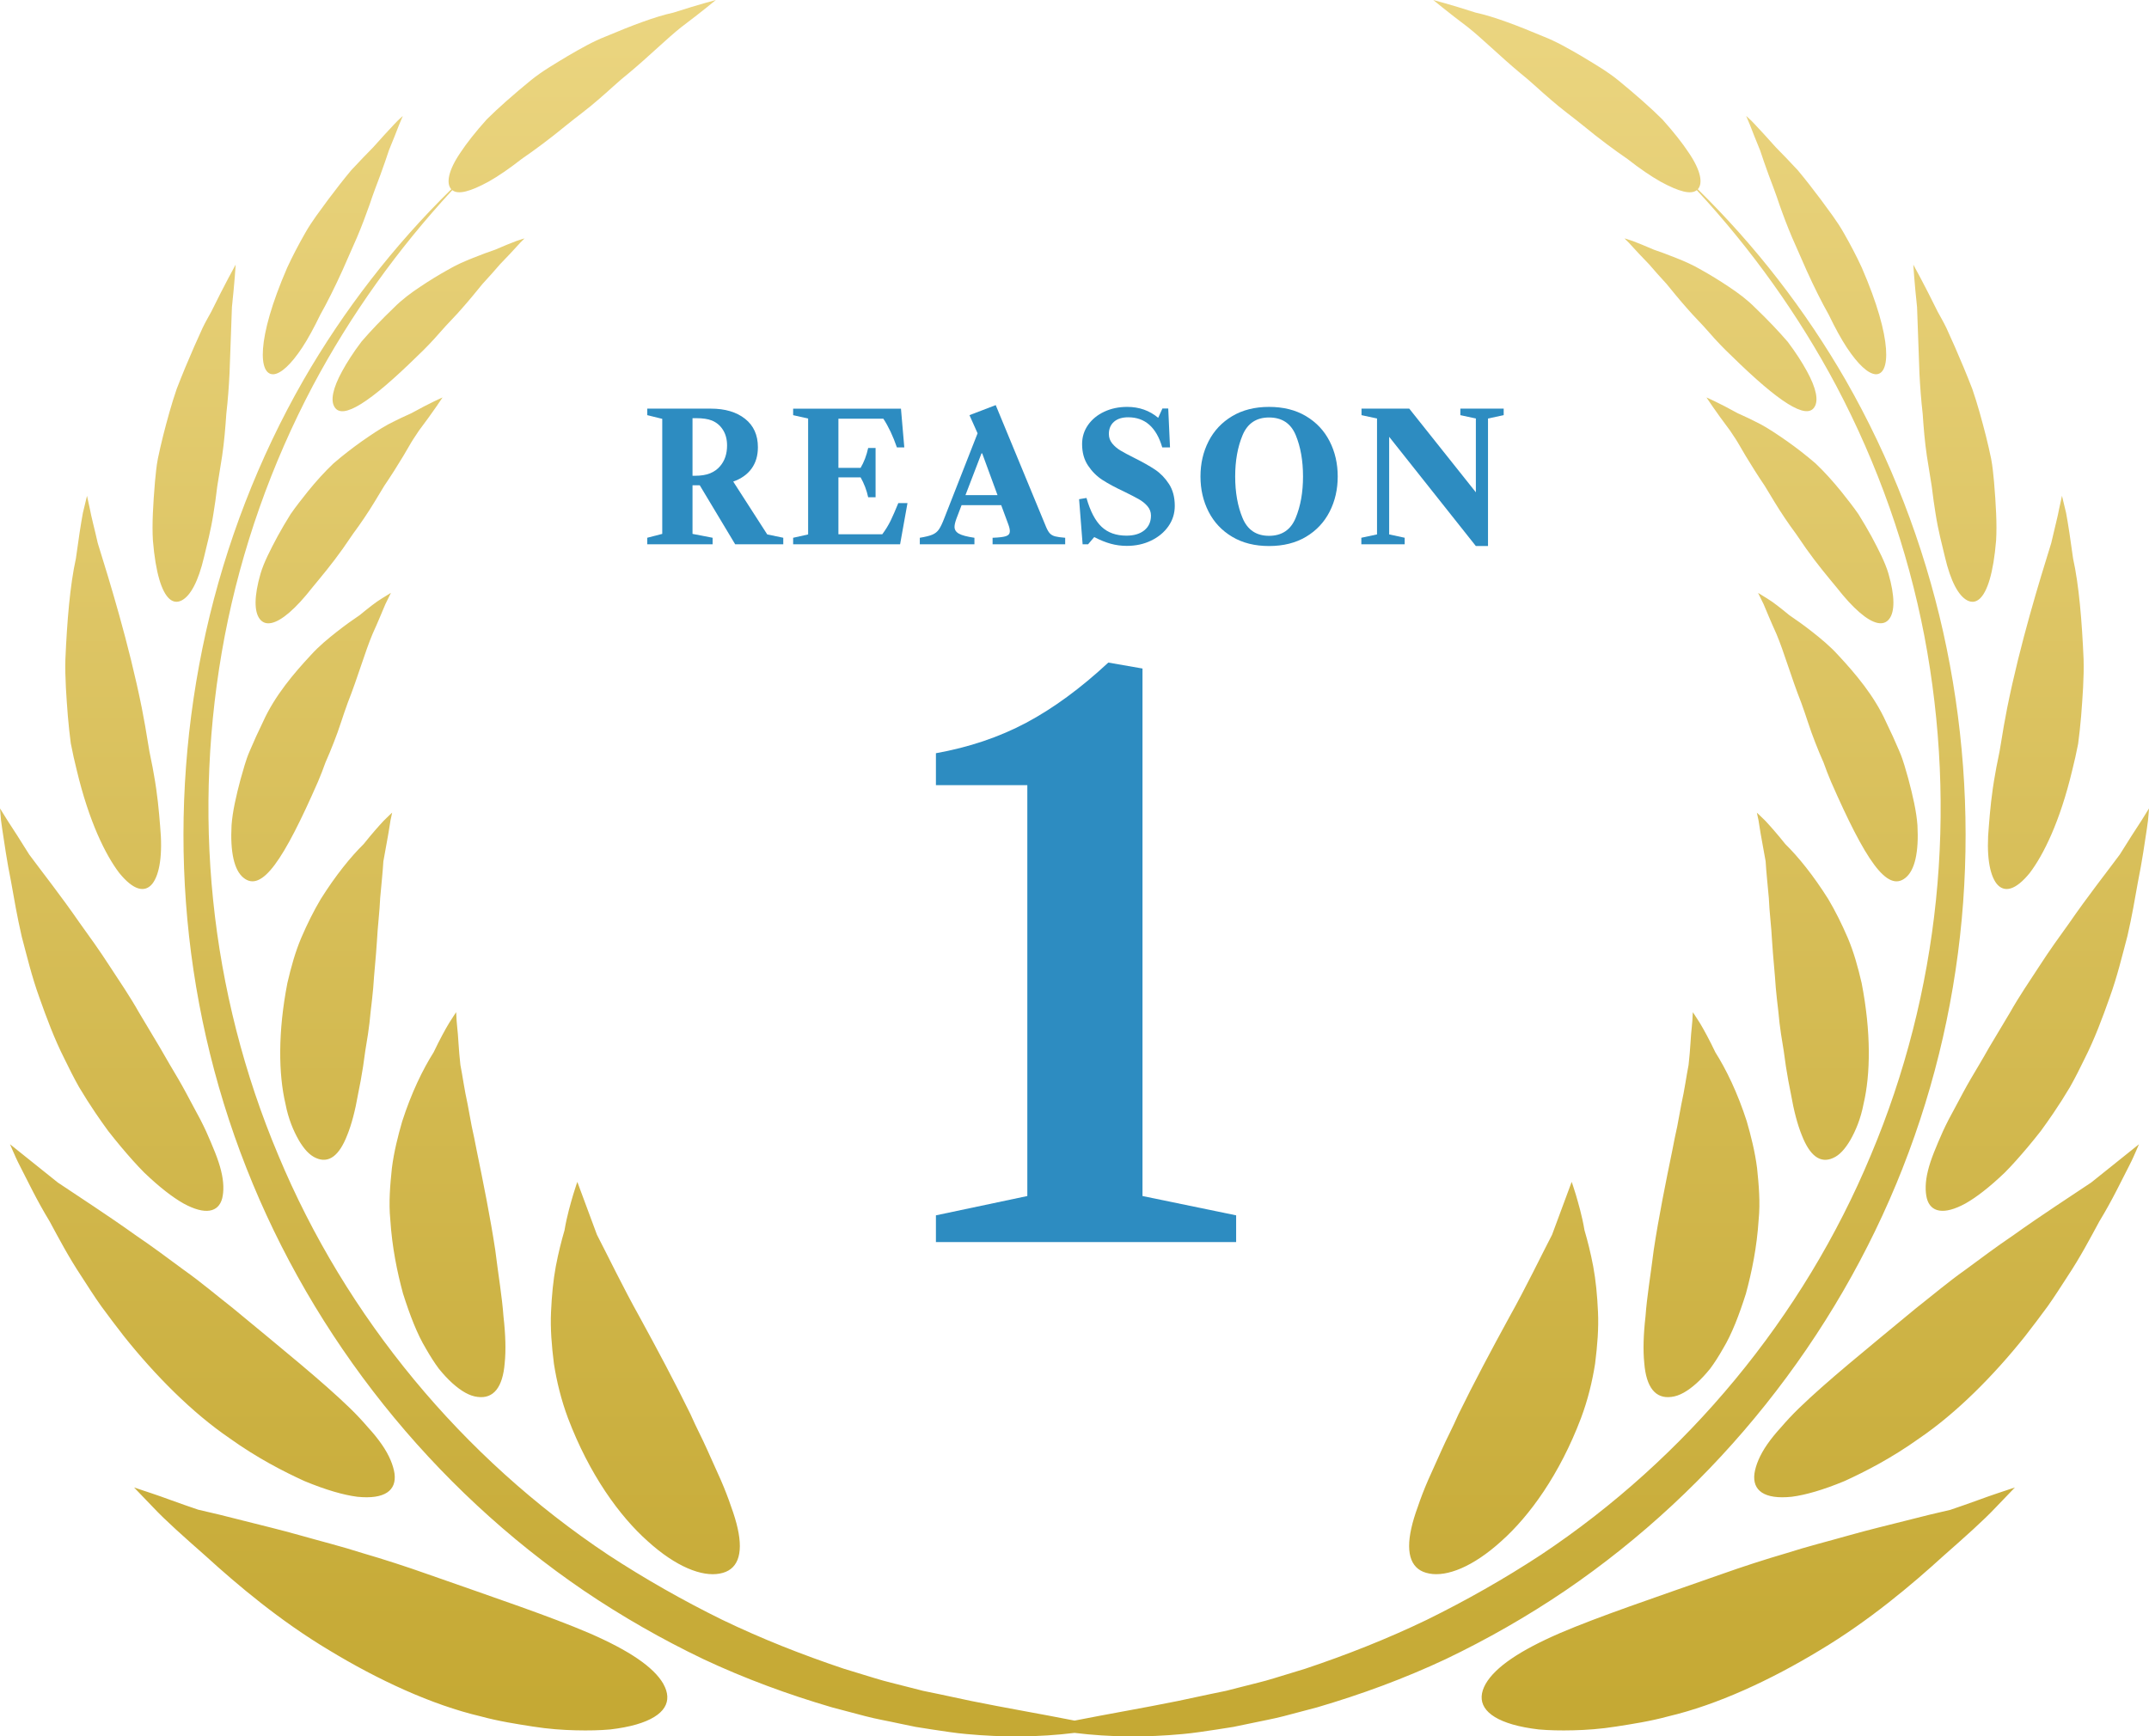
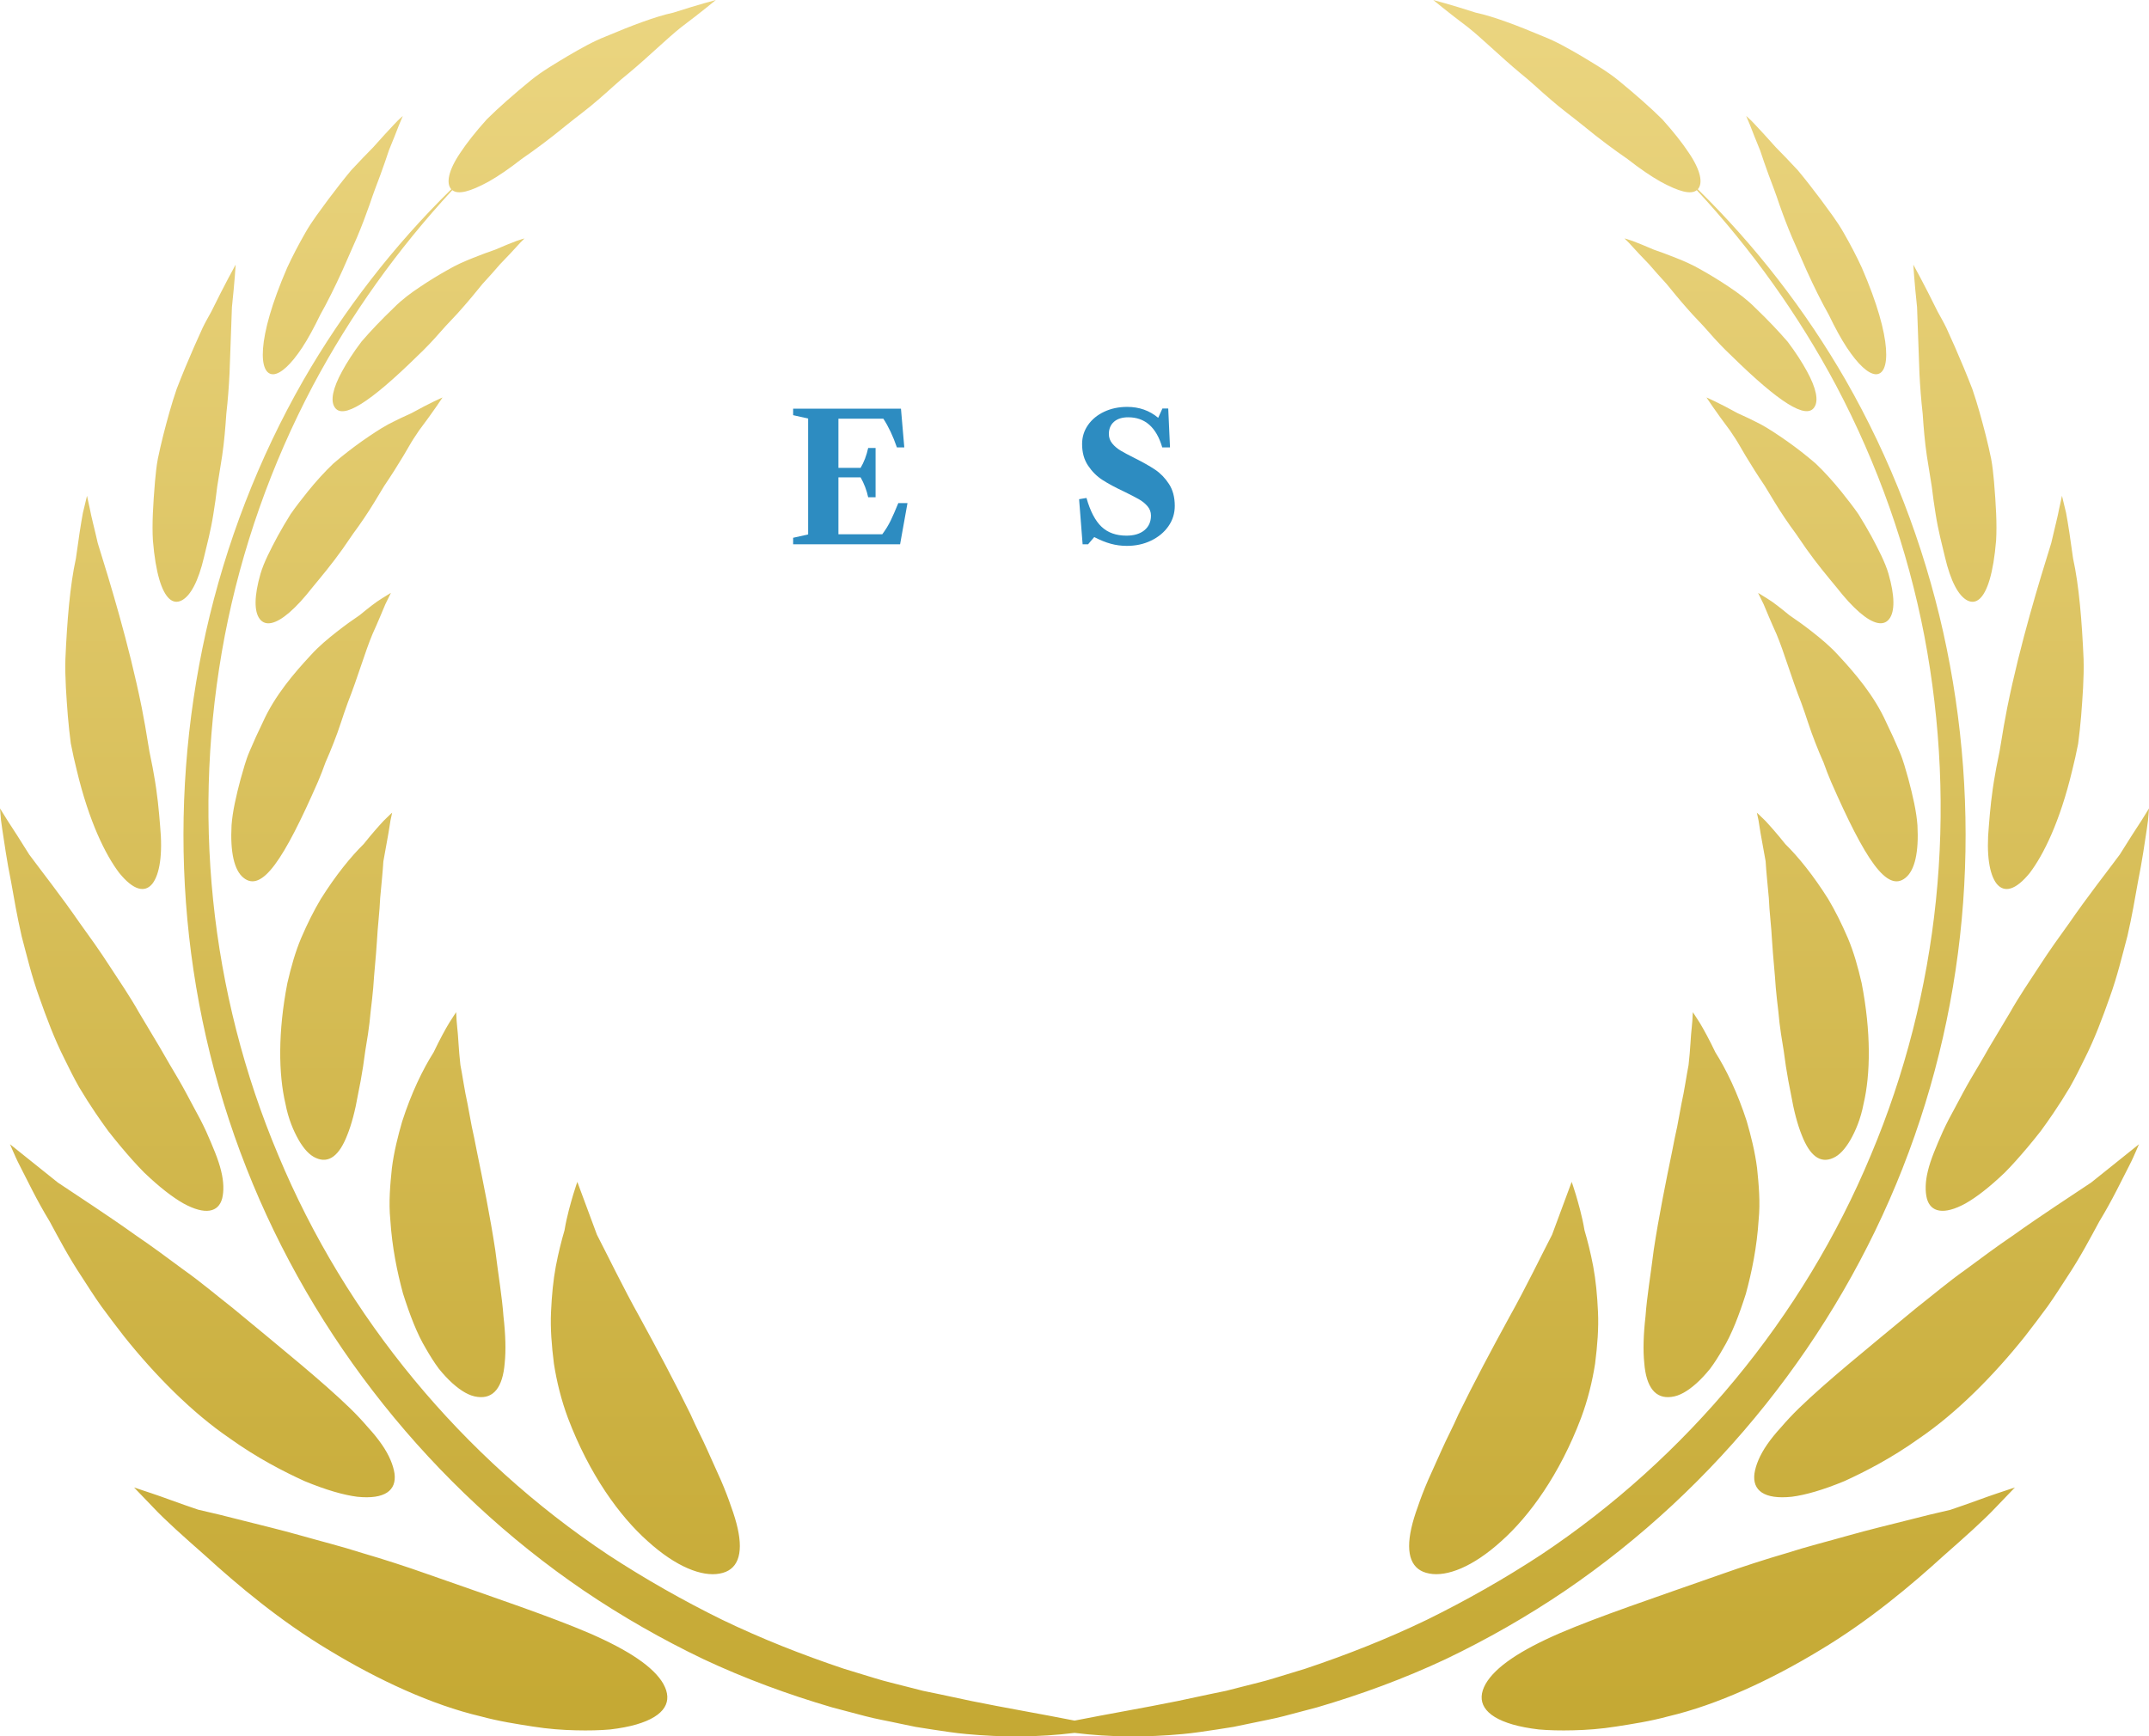
<svg xmlns="http://www.w3.org/2000/svg" id="_レイヤー_2" width="114.451" height="92.497" viewBox="0 0 114.451 92.497">
  <defs>
    <style>.cls-1{fill:#2d8cc1;}.cls-1,.cls-2{stroke-width:0px;}.cls-2{fill:url(#_名称未設定グラデーション_36);}</style>
    <linearGradient id="_名称未設定グラデーション_36" x1="57.225" y1="0" x2="57.225" y2="92.497" gradientUnits="userSpaceOnUse">
      <stop offset="0" stop-color="#ebd580" />
      <stop offset=".984" stop-color="#c5a934" />
    </linearGradient>
  </defs>
  <g id="_ヘッダー">
-     <path class="cls-1" d="M60.847,63.712l4.987,1.029v1.425h-15.989v-1.425l4.868-1.029v-21.886h-4.868v-1.702c1.767-.317,3.37-.857,4.809-1.623,1.438-.765,2.895-1.833,4.373-3.206l1.82.317v28.1Z" />
-     <path class="cls-1" d="M35.27,28.44v-6.128l-.798-.197v-.347h3.387c.757,0,1.364.18,1.82.54.456.36.685.865.685,1.515,0,.451-.113.83-.338,1.14-.225.31-.551.54-.976.69l1.811,2.815.854.178v.347h-2.562l-1.886-3.143h-.385v2.59l1.07.206v.347h-3.481v-.347l.798-.206ZM37.822,25.212c.213-.088.388-.213.525-.375.25-.288.375-.657.375-1.107,0-.325-.074-.604-.221-.835-.147-.231-.346-.397-.596-.497-.206-.081-.482-.122-.826-.122h-.197v3.068h.131c.325,0,.594-.044.807-.131Z" />
    <path class="cls-1" d="M48.331,26.798l-.394,2.196h-5.696v-.347l.798-.178v-6.174l-.798-.179v-.347h5.742l.178,2.064h-.394c-.206-.6-.447-1.11-.722-1.529h-2.393v2.618h1.182c.181-.306.316-.66.403-1.06h.394v2.627h-.394c-.081-.376-.216-.729-.403-1.06h-1.182v3.03h2.336c.181-.244.332-.489.451-.737.119-.247.253-.555.403-.924h.488Z" />
-     <path class="cls-1" d="M55.912,28.412c.069.075.163.128.282.16.119.031.297.056.535.075v.347h-3.866v-.347c.35-.012.591-.042.722-.089s.197-.133.197-.258c0-.1-.028-.225-.085-.375l-.375-1.014h-2.111l-.272.713c-.069.188-.103.334-.103.441,0,.157.08.278.239.366s.433.159.821.216v.347h-2.909v-.347c.306-.05.531-.106.676-.169.144-.062.258-.155.342-.277.085-.122.18-.32.286-.596l1.773-4.523-.432-.967,1.398-.535,2.684,6.493c.063.15.128.263.197.338ZM53.126,26.376l-.816-2.224h-.038l-.854,2.224h1.708Z" />
    <path class="cls-1" d="M61.683,22.257l.225-.497h.31l.094,2.073h-.413c-.313-1.07-.917-1.604-1.811-1.604-.325,0-.579.079-.76.239-.181.159-.272.377-.272.652,0,.187.059.355.178.502s.268.273.446.38c.178.106.424.238.737.394.451.226.818.433,1.103.624.285.191.53.444.736.76.206.316.31.706.31,1.168,0,.4-.113.762-.338,1.084s-.532.577-.92.765-.82.282-1.295.282c-.294,0-.579-.038-.854-.113-.275-.075-.569-.194-.882-.357l-.328.385h-.291l-.188-2.402.394-.066c.2.707.468,1.219.802,1.534.334.316.777.474,1.328.474.4,0,.718-.095.952-.286s.352-.452.352-.783c0-.188-.061-.353-.183-.497-.122-.144-.277-.269-.464-.376-.188-.106-.447-.24-.779-.403-.469-.219-.854-.426-1.154-.62-.3-.193-.557-.448-.769-.765-.213-.316-.319-.699-.319-1.149,0-.375.105-.713.314-1.013.21-.3.497-.537.863-.709s.774-.258,1.225-.258c.638,0,1.188.194,1.651.582Z" />
-     <path class="cls-1" d="M69.555,22.168c.551.328.97.774,1.257,1.337.288.563.432,1.189.432,1.877s-.144,1.313-.432,1.876-.707,1.009-1.257,1.337c-.55.328-1.207.492-1.97.492-.757,0-1.411-.164-1.961-.492-.55-.328-.97-.774-1.257-1.337-.288-.563-.432-1.188-.432-1.876s.144-1.314.432-1.877c.288-.563.707-1.008,1.257-1.337.551-.328,1.204-.493,1.961-.493.763,0,1.42.164,1.97.493ZM66.177,27.596c.263.632.732.947,1.408.947.682,0,1.154-.316,1.417-.947.263-.632.394-1.37.394-2.214s-.13-1.58-.389-2.205c-.26-.625-.734-.938-1.422-.938-.676,0-1.145.314-1.408.943-.263.629-.394,1.362-.394,2.201,0,.845.131,1.583.394,2.214Z" />
-     <path class="cls-1" d="M78.6,29.087l-4.616-5.818v5.199l.826.178v.347h-2.308v-.347l.835-.178v-6.174l-.826-.179v-.347h2.543l3.547,4.457v-3.931l-.826-.179v-.347h2.308v.347l-.835.179v6.793h-.648Z" />
    <path class="cls-2" d="M35.33,89.705c.513.915.112,1.707-1.443,2.158-.389.112-.852.202-1.393.265-.532.047-1.14.063-1.83.045-.692-.016-1.465-.069-2.302-.203-.837-.132-1.784-.274-2.771-.543-2.602-.613-5.449-1.935-8.058-3.517-2.625-1.568-4.901-3.492-6.589-5.031-1.152-1.014-2.144-1.897-2.779-2.575-.649-.675-1.025-1.067-1.025-1.067,0,0,.341.114.937.312.604.199,1.429.52,2.478.871.711.161,1.54.36,2.448.596.912.233,1.936.475,2.984.772,1.047.299,2.194.583,3.319.945,1.151.336,2.32.714,3.493,1.131,3.646,1.281,6.493,2.238,8.593,3.137,2.085.908,3.415,1.788,3.939,2.701ZM12.218,76.609c1.495,1.069,2.875,1.773,3.993,2.286,1.159.48,2.091.744,2.814.837,1.479.153,2.103-.342,1.986-1.237-.067-.442-.279-.977-.681-1.554-.2-.289-.444-.592-.733-.907-.278-.325-.595-.668-.96-1.022-1.463-1.419-3.562-3.115-6.233-5.326-.89-.698-1.717-1.402-2.607-2.031-.868-.641-1.696-1.261-2.527-1.822-1.602-1.146-3.114-2.113-4.191-2.84-1.529-1.225-2.547-2.04-2.547-2.04,0,0,.047.109.135.312.088.203.215.499.403.864.379.728.866,1.772,1.572,2.932.476.881,1.01,1.899,1.698,2.935.337.521.678,1.061,1.058,1.594.388.529.79,1.063,1.203,1.592,1.679,2.105,3.645,4.08,5.617,5.426ZM1.15,49.863c.277,1.04.54,2.154.941,3.259.391,1.107.807,2.222,1.334,3.266.256.523.509,1.036.786,1.522.289.484.582.947.879,1.383.231.337.452.657.675.958.233.297.459.576.679.839.441.525.849.984,1.241,1.378.813.777,1.506,1.31,2.082,1.637,1.171.643,1.874.47,2.067-.271.09-.369.09-.867-.058-1.46-.141-.597-.437-1.287-.798-2.106-.188-.407-.41-.84-.667-1.3-.249-.462-.505-.961-.811-1.484-.306-.523-.643-1.076-.976-1.671-.352-.589-.726-1.214-1.122-1.878-.484-.86-1.049-1.685-1.572-2.485-.516-.801-1.065-1.566-1.587-2.287-.997-1.445-1.998-2.709-2.687-3.642-.463-.746-.859-1.361-1.141-1.789-.263-.424-.414-.667-.414-.667,0,0,.008.101.023.291.011.189.039.465.095.813.107.696.241,1.68.475,2.825.15.849.317,1.827.557,2.87ZM3.775,39.62c.093.481.197.949.31,1.397.661,2.778,1.545,4.533,2.26,5.477.761.941,1.37,1.078,1.772.579.384-.502.558-1.545.409-3.095-.062-.776-.141-1.681-.331-2.725-.081-.521-.227-1.08-.312-1.67-.092-.59-.203-1.217-.333-1.883-.688-3.418-1.716-6.753-2.344-8.77-.171-.763-.346-1.403-.423-1.835-.095-.435-.149-.683-.149-.683,0,0-.081.337-.221.918-.109.589-.236,1.432-.371,2.423-.316,1.427-.472,3.357-.559,5.359-.028,1.003.055,2.037.131,3.036.043.5.096.993.159,1.472ZM8.482,30.858c.3,1.025.728,1.365,1.195,1.125.468-.242.886-1.014,1.189-2.307.153-.646.359-1.401.499-2.303.075-.45.143-.935.204-1.455.082-.511.169-1.056.262-1.634.111-.748.172-1.508.223-2.25.083-.727.136-1.446.17-2.136.049-1.363.094-2.606.128-3.54.146-1.354.199-2.262.199-2.262,0,0-.564,1.01-1.301,2.512-.144.267-.313.549-.462.863-.143.317-.293.653-.45,1.002-.308.701-.626,1.462-.93,2.25-.276.802-.505,1.646-.717,2.474-.104.415-.199.828-.283,1.235-.08.408-.114.824-.154,1.221-.103,1.238-.163,2.27-.111,3.135.072.871.189,1.556.339,2.068ZM14.572,19.937c.387-.034.917-.506,1.526-1.426.303-.462.619-1.041.955-1.736.376-.67.771-1.458,1.186-2.372.258-.587.519-1.179.777-1.766.247-.585.469-1.171.668-1.737.189-.576.393-1.099.574-1.583.178-.486.331-.933.458-1.317.226-.546.406-1.006.53-1.329.132-.313.207-.493.207-.493,0,0-.043.039-.124.112-.082.072-.198.181-.334.331-.277.294-.668.716-1.122,1.228-.346.35-.744.763-1.168,1.22-.4.478-.814,1.013-1.233,1.57-.409.565-.854,1.131-1.207,1.754-.356.622-.686,1.25-.969,1.864-1.674,3.861-1.519,5.736-.724,5.679ZM36.779,75.345c-.831-1.699-1.801-3.518-2.706-5.172-.919-1.648-1.679-3.238-2.28-4.396-.619-1.67-1.045-2.818-1.045-2.818,0,0-.09.245-.224.689-.126.439-.328,1.104-.459,1.891-.159.541-.324,1.188-.465,1.927-.136.735-.213,1.533-.253,2.417-.041.885.032,1.787.154,2.762.149.948.388,1.933.75,2.9,1.136,2.994,2.737,5.212,4.245,6.554,1.505,1.366,2.89,1.904,3.833,1.725.947-.167,1.272-.998.958-2.406-.078-.351-.194-.738-.348-1.157-.146-.435-.327-.907-.544-1.409-.224-.499-.468-1.042-.733-1.631-.263-.596-.582-1.187-.883-1.875ZM21.468,68.92c.361,1.136.746,2.144,1.218,2.926.228.397.455.756.687,1.066.243.3.484.558.72.771.474.424.914.682,1.343.73.846.113,1.342-.51,1.444-1.81.068-.664.046-1.5-.067-2.489-.072-1.021-.27-2.17-.438-3.533-.262-1.729-.637-3.592-.991-5.313-.081-.435-.169-.857-.26-1.264-.077-.412-.151-.813-.223-1.2-.169-.758-.262-1.475-.381-2.075-.097-.832-.112-1.547-.172-2.031-.029-.243-.035-.439-.042-.573-.008-.133-.012-.204-.012-.204,0,0-.141.199-.37.566-.22.365-.507.893-.832,1.572-.568.897-1.178,2.141-1.675,3.685-.219.759-.435,1.604-.546,2.483-.09.867-.177,1.82-.084,2.749.094,1.469.364,2.779.68,3.944ZM15.907,60.73c.284.482.579.81.923.957.676.301,1.233-.11,1.664-1.222.226-.559.421-1.291.576-2.183.093-.451.187-.946.268-1.478.037-.265.076-.54.116-.826.046-.288.094-.586.144-.895.06-.397.108-.802.143-1.21.047-.411.101-.83.135-1.245.053-.828.148-1.671.197-2.477.04-.805.146-1.594.174-2.311.064-.722.136-1.386.17-1.954.135-.774.264-1.424.331-1.879.031-.228.066-.407.097-.53.026-.122.04-.188.04-.188,0,0-.169.15-.452.433-.263.283-.634.7-1.064,1.24-.695.684-1.49,1.665-2.284,2.927-.374.628-.72,1.322-1.044,2.076-.318.753-.54,1.554-.736,2.401-.507,2.61-.475,4.847-.102,6.435.155.807.428,1.443.705,1.927ZM12.821,41.475c-.248.929-.437,1.765-.489,2.483-.078,1.44.142,2.402.632,2.797.986.815,2.156-.971,3.971-5.114.142-.333.275-.676.399-1.026.154-.347.3-.699.438-1.054.286-.708.492-1.434.749-2.127.545-1.38.913-2.695,1.32-3.662.297-.651.52-1.205.685-1.591.186-.38.294-.6.294-.6,0,0-.175.108-.481.297-.319.192-.704.498-1.186.893-.357.239-.771.534-1.22.887s-.949.762-1.385,1.246c-.892.96-1.908,2.147-2.539,3.545-.263.538-.5,1.062-.713,1.566-.219.504-.335.994-.473,1.458ZM15.413,32.625c.366-.315.778-.76,1.226-1.334.468-.568,1.039-1.246,1.616-2.06.183-.266.37-.537.558-.81.201-.271.397-.548.586-.83.383-.561.722-1.146,1.064-1.708.372-.548.712-1.086,1.015-1.591.148-.254.291-.497.426-.727.136-.23.287-.434.411-.631.777-1.029,1.254-1.761,1.254-1.761,0,0-.658.281-1.653.835-.36.159-.781.357-1.244.599-.452.247-.911.557-1.406.903-.491.348-1.001.741-1.507,1.177-.475.451-.928.954-1.362,1.49-.332.417-.65.819-.923,1.215-.252.403-.479.792-.683,1.163-.398.745-.74,1.407-.915,2.003-.346,1.195-.345,2.023-.042,2.416.302.395.847.283,1.579-.348ZM27.836,12.799c.064-.063.099-.097.099-.097,0,0-.168.039-.443.139-.271.103-.66.258-1.129.463-.335.114-.729.258-1.162.432-.436.172-.913.377-1.371.649-.469.263-.957.559-1.447.889-.494.326-.982.689-1.403,1.115-.673.645-1.25,1.253-1.728,1.809-.439.581-.777,1.111-1.028,1.572-.506.92-.631,1.574-.402,1.92.427.68,1.88-.245,4.406-2.724.419-.393.826-.823,1.216-1.271.386-.45.822-.866,1.194-1.306.383-.432.733-.866,1.059-1.264.35-.378.663-.733.928-1.042.395-.405.718-.754.943-1.002.11-.126.203-.22.269-.28ZM76.122,83.823c.943.18,2.328-.359,3.833-1.725,1.508-1.342,3.11-3.56,4.245-6.554.363-.967.602-1.952.751-2.9.122-.975.196-1.877.154-2.762-.04-.884-.117-1.682-.253-2.417-.14-.739-.305-1.386-.465-1.927-.131-.787-.333-1.452-.459-1.891-.134-.444-.224-.689-.224-.689,0,0-.426,1.149-1.045,2.818-.601,1.158-1.361,2.748-2.281,4.396-.905,1.654-1.875,3.473-2.706,5.172-.3.689-.619,1.279-.883,1.875-.265.589-.509,1.132-.733,1.631-.217.502-.398.974-.544,1.409-.154.419-.271.806-.349,1.157-.314,1.408.011,2.239.958,2.406ZM93.033,59.744c-.497-1.544-1.107-2.788-1.675-3.685-.324-.679-.612-1.207-.832-1.572-.23-.367-.37-.566-.37-.566,0,0-.004.072-.012.204-.006.134-.013.33-.042.573-.06.484-.075,1.2-.172,2.031-.119.6-.212,1.317-.381,2.075-.072.386-.146.788-.223,1.2-.091.407-.179.829-.26,1.264-.354,1.721-.73,3.585-.991,5.313-.169,1.363-.366,2.512-.438,3.533-.113.989-.135,1.825-.067,2.489.101,1.3.597,1.923,1.444,1.81.43-.048.869-.306,1.343-.73.236-.213.477-.471.72-.771.232-.31.459-.668.686-1.066.472-.782.857-1.79,1.218-2.926.317-1.165.586-2.476.681-3.944.093-.929.006-1.882-.084-2.749-.111-.879-.327-1.724-.546-2.483ZM94.034,45.887c.033.568.106,1.232.17,1.954.027.717.134,1.506.174,2.311.049.807.144,1.649.197,2.477.034.415.089.835.135,1.245.035.408.083.812.143,1.21.05.309.098.607.144.895.04.286.079.561.116.826.081.531.176,1.026.268,1.478.155.891.35,1.623.576,2.183.431,1.112.988,1.523,1.664,1.222.344-.147.639-.475.923-.957.277-.484.55-1.12.705-1.927.373-1.588.405-3.825-.102-6.435-.196-.847-.417-1.648-.736-2.401-.324-.754-.67-1.448-1.044-2.076-.795-1.263-1.589-2.244-2.284-2.927-.43-.54-.801-.957-1.064-1.24-.283-.283-.452-.433-.452-.433,0,0,.014.066.04.188.031.122.066.302.097.53.066.455.196,1.104.331,1.879ZM101.488,46.755c.49-.395.71-1.357.631-2.797-.052-.718-.241-1.554-.489-2.483-.138-.464-.254-.954-.474-1.458-.213-.504-.45-1.028-.713-1.566-.631-1.398-1.647-2.586-2.539-3.545-.437-.484-.936-.892-1.385-1.246-.45-.353-.864-.648-1.22-.887-.482-.395-.867-.701-1.186-.893-.306-.189-.482-.297-.482-.297,0,0,.108.22.294.6.165.387.388.94.686,1.591.407.967.775,2.282,1.32,3.662.257.693.463,1.418.749,2.127.137.355.283.708.438,1.054.124.349.257.693.399,1.026,1.815,4.143,2.985,5.928,3.971,5.114ZM99.66,28.554c-.204-.371-.431-.759-.683-1.163-.272-.395-.591-.797-.923-1.215-.435-.536-.887-1.039-1.362-1.49-.507-.436-1.016-.83-1.507-1.177-.495-.346-.953-.655-1.406-.903-.463-.241-.884-.44-1.244-.599-.995-.554-1.653-.835-1.653-.835,0,0,.478.732,1.254,1.761.124.197.275.401.411.631.135.23.277.474.426.727.303.504.643,1.043,1.014,1.591.342.561.682,1.146,1.064,1.708.189.282.385.559.586.83.189.274.375.544.558.81.577.814,1.147,1.492,1.616,2.06.448.574.86,1.019,1.226,1.334.732.631,1.277.743,1.579.348.302-.392.304-1.22-.042-2.416-.175-.596-.517-1.259-.914-2.003ZM95.2,18.197c-.478-.556-1.055-1.164-1.728-1.809-.421-.426-.91-.789-1.404-1.115-.489-.329-.978-.626-1.447-.889-.458-.272-.935-.476-1.371-.649-.434-.175-.827-.318-1.162-.432-.469-.205-.858-.359-1.129-.463-.275-.1-.443-.139-.443-.139,0,0,.034.034.099.097.066.061.159.154.269.28.225.248.548.596.943,1.002.265.309.578.664.928,1.042.326.399.677.832,1.059,1.264.373.44.808.856,1.195,1.306.389.448.797.878,1.216,1.271,2.526,2.479,3.979,3.404,4.406,2.724.229-.346.104-1-.402-1.92-.251-.46-.59-.99-1.028-1.572ZM103.896,80.423c-.711.161-1.54.36-2.448.596-.912.233-1.936.475-2.984.772-1.047.299-2.194.583-3.319.945-1.151.336-2.32.714-3.493,1.131-3.646,1.281-6.493,2.238-8.593,3.137-2.086.908-3.415,1.788-3.939,2.701-.513.915-.112,1.707,1.443,2.158.39.112.852.202,1.393.265.532.047,1.14.063,1.83.045.692-.016,1.465-.069,2.302-.203.837-.132,1.784-.274,2.771-.543,2.602-.613,5.449-1.935,8.058-3.517,2.625-1.568,4.901-3.492,6.589-5.031,1.152-1.014,2.144-1.897,2.779-2.575.649-.675,1.025-1.067,1.025-1.067,0,0-.341.114-.937.312-.604.199-1.429.52-2.478.871ZM107.18,65.833c-.831.561-1.659,1.181-2.527,1.822-.89.629-1.717,1.333-2.607,2.031-2.671,2.211-4.77,3.907-6.233,5.326-.365.354-.682.697-.96,1.022-.29.315-.534.618-.734.907-.401.576-.614,1.112-.681,1.554-.117.896.507,1.391,1.986,1.237.724-.093,1.656-.357,2.814-.837,1.118-.513,2.497-1.217,3.993-2.286,1.972-1.346,3.938-3.321,5.617-5.426.413-.53.815-1.063,1.203-1.592.379-.533.72-1.074,1.058-1.594.687-1.036,1.221-2.055,1.698-2.935.706-1.16,1.194-2.205,1.572-2.932.188-.365.316-.661.403-.864.088-.203.135-.312.135-.312,0,0-1.018.815-2.547,2.04-1.077.726-2.59,1.694-4.191,2.84ZM114.037,43.731c-.281.428-.678,1.043-1.141,1.789-.69.934-1.691,2.198-2.687,3.642-.521.721-1.07,1.486-1.587,2.287-.522.8-1.087,1.626-1.572,2.485-.397.664-.771,1.29-1.122,1.878-.333.595-.67,1.148-.976,1.671-.306.523-.562,1.021-.811,1.484-.257.46-.479.893-.667,1.3-.361.819-.657,1.509-.798,2.106-.148.593-.148,1.091-.058,1.46.194.741.896.914,2.067.271.576-.327,1.269-.86,2.082-1.637.391-.394.8-.854,1.241-1.378.22-.263.446-.542.679-.839.222-.3.444-.62.675-.958.297-.436.591-.899.879-1.383.277-.487.53-.999.786-1.522.527-1.044.943-2.158,1.334-3.266.4-1.106.664-2.22.941-3.259.24-1.043.407-2.022.557-2.87.233-1.145.368-2.129.475-2.825.056-.348.084-.624.095-.813.015-.189.023-.291.023-.291,0,0-.151.243-.414.667ZM105.924,43.978c-.148,1.55.025,2.592.41,3.095.403.5,1.011.363,1.772-.579.715-.944,1.599-2.699,2.26-5.477.114-.448.217-.916.311-1.397.063-.479.116-.972.159-1.472.076-.999.159-2.033.131-3.036-.087-2.002-.243-3.932-.559-5.359-.135-.991-.262-1.834-.371-2.423-.14-.582-.221-.918-.221-.918,0,0-.054.249-.149.683-.077.432-.251,1.072-.423,1.835-.627,2.017-1.656,5.352-2.344,8.77-.13.666-.241,1.293-.333,1.883-.086.59-.231,1.149-.312,1.67-.19,1.043-.27,1.949-.331,2.725ZM102.226,19.899c.034.689.088,1.408.171,2.136.051.742.112,1.502.223,2.25.093.578.18,1.123.262,1.634.062.52.13,1.005.204,1.455.14.903.346,1.657.499,2.303.303,1.292.721,2.065,1.189,2.307.467.24.895-.1,1.195-1.125.15-.513.267-1.197.339-2.068.052-.865-.008-1.898-.111-3.135-.04-.397-.074-.812-.154-1.221-.084-.407-.179-.82-.283-1.235-.212-.828-.441-1.673-.717-2.474-.305-.788-.623-1.549-.931-2.25-.157-.35-.308-.685-.45-1.002-.149-.314-.318-.596-.462-.863-.737-1.502-1.301-2.512-1.301-2.512,0,0,.053.909.199,2.262.034.934.079,2.177.128,3.54ZM93.736,7.998c.127.385.28.831.458,1.317.181.484.385,1.007.574,1.583.199.567.421,1.153.668,1.737.258.587.519,1.179.777,1.766.414.915.809,1.702,1.186,2.372.336.696.652,1.275.955,1.736.609.921,1.139,1.392,1.525,1.426.795.057.951-1.818-.724-5.679-.282-.614-.613-1.243-.969-1.864-.353-.624-.798-1.189-1.207-1.754-.419-.558-.833-1.092-1.233-1.57-.424-.458-.822-.87-1.168-1.22-.455-.512-.845-.934-1.122-1.228-.136-.15-.251-.259-.334-.331-.08-.073-.124-.112-.124-.112,0,0,.075.179.207.493.124.323.304.783.53,1.329ZM101.332,62.219c1.782-4.525,2.864-9.315,3.22-14.145.356-4.831-.014-9.702-1.063-14.408-1.054-4.706-2.806-9.247-5.192-13.415-2.153-3.737-4.814-7.167-7.876-10.17.28-.304.172-.991-.493-1.962-.333-.503-.796-1.091-1.395-1.76-.634-.629-1.421-1.321-2.348-2.081-.6-.488-1.29-.884-1.957-1.289-.676-.393-1.343-.778-2.038-1.049-1.369-.575-2.611-1.053-3.6-1.268-1.356-.438-2.257-.67-2.257-.67,0,0,.73.609,1.843,1.447.763.605,1.7,1.536,2.779,2.437.551.435,1.08.952,1.643,1.428.554.488,1.158.919,1.72,1.378.869.714,1.66,1.299,2.359,1.779.664.52,1.251.918,1.756,1.204.987.537,1.619.705,1.935.455,2.909,3.144,5.414,6.644,7.418,10.406,2.218,4.194,3.81,8.705,4.701,13.342.884,4.636,1.098,9.394.618,14.07-.479,4.675-1.65,9.27-3.468,13.584-3.598,8.649-9.819,16.137-17.578,21.299-1.949,1.276-3.976,2.427-6.066,3.455-2.098,1.012-4.268,1.867-6.48,2.608l-1.674.511c-.557.176-1.128.299-1.693.449l-.849.217-.859.177-1.718.366c-1.812.368-3.636.676-5.491,1.043-1.855-.367-3.68-.675-5.492-1.043l-1.718-.366-.859-.177-.85-.217c-.565-.151-1.136-.274-1.693-.449l-1.674-.511c-2.212-.742-4.382-1.596-6.48-2.608-2.09-1.028-4.116-2.179-6.066-3.455-7.758-5.162-13.979-12.65-17.578-21.299-1.818-4.314-2.989-8.908-3.468-13.584-.48-4.677-.266-9.434.618-14.07.891-4.637,2.483-9.148,4.701-13.342,2.003-3.762,4.508-7.262,7.418-10.406.316.25.948.082,1.935-.455.506-.286,1.093-.684,1.756-1.204.699-.48,1.489-1.064,2.359-1.779.562-.459,1.166-.89,1.72-1.378.563-.477,1.092-.994,1.643-1.428,1.079-.901,2.016-1.831,2.779-2.437,1.114-.838,1.843-1.447,1.843-1.447,0,0-.901.233-2.257.67-.989.215-2.231.694-3.6,1.269-.695.271-1.362.656-2.038,1.049-.667.405-1.358.801-1.957,1.289-.927.759-1.713,1.451-2.348,2.081-.6.669-1.063,1.258-1.395,1.76-.665.971-.773,1.659-.493,1.962-3.062,3.003-5.723,6.434-7.876,10.17-2.386,4.168-4.139,8.709-5.193,13.415-1.049,4.706-1.419,9.578-1.063,14.408.356,4.83,1.437,9.62,3.22,14.145,3.559,9.054,9.901,17.021,17.985,22.523,2.024,1.369,4.151,2.584,6.355,3.64,2.213,1.039,4.512,1.883,6.853,2.569l1.769.467c.589.156,1.192.255,1.786.387l.894.185.902.142c.603.086,1.202.189,1.809.24,1.914.179,3.846.174,5.752-.063,1.906.237,3.837.242,5.752.063.606-.052,1.206-.154,1.809-.24l.902-.142.894-.185c.594-.132,1.197-.232,1.786-.387l1.769-.467c2.341-.686,4.64-1.53,6.853-2.569,2.204-1.055,4.332-2.271,6.355-3.64,8.084-5.502,14.425-13.468,17.985-22.523Z" />
  </g>
</svg>